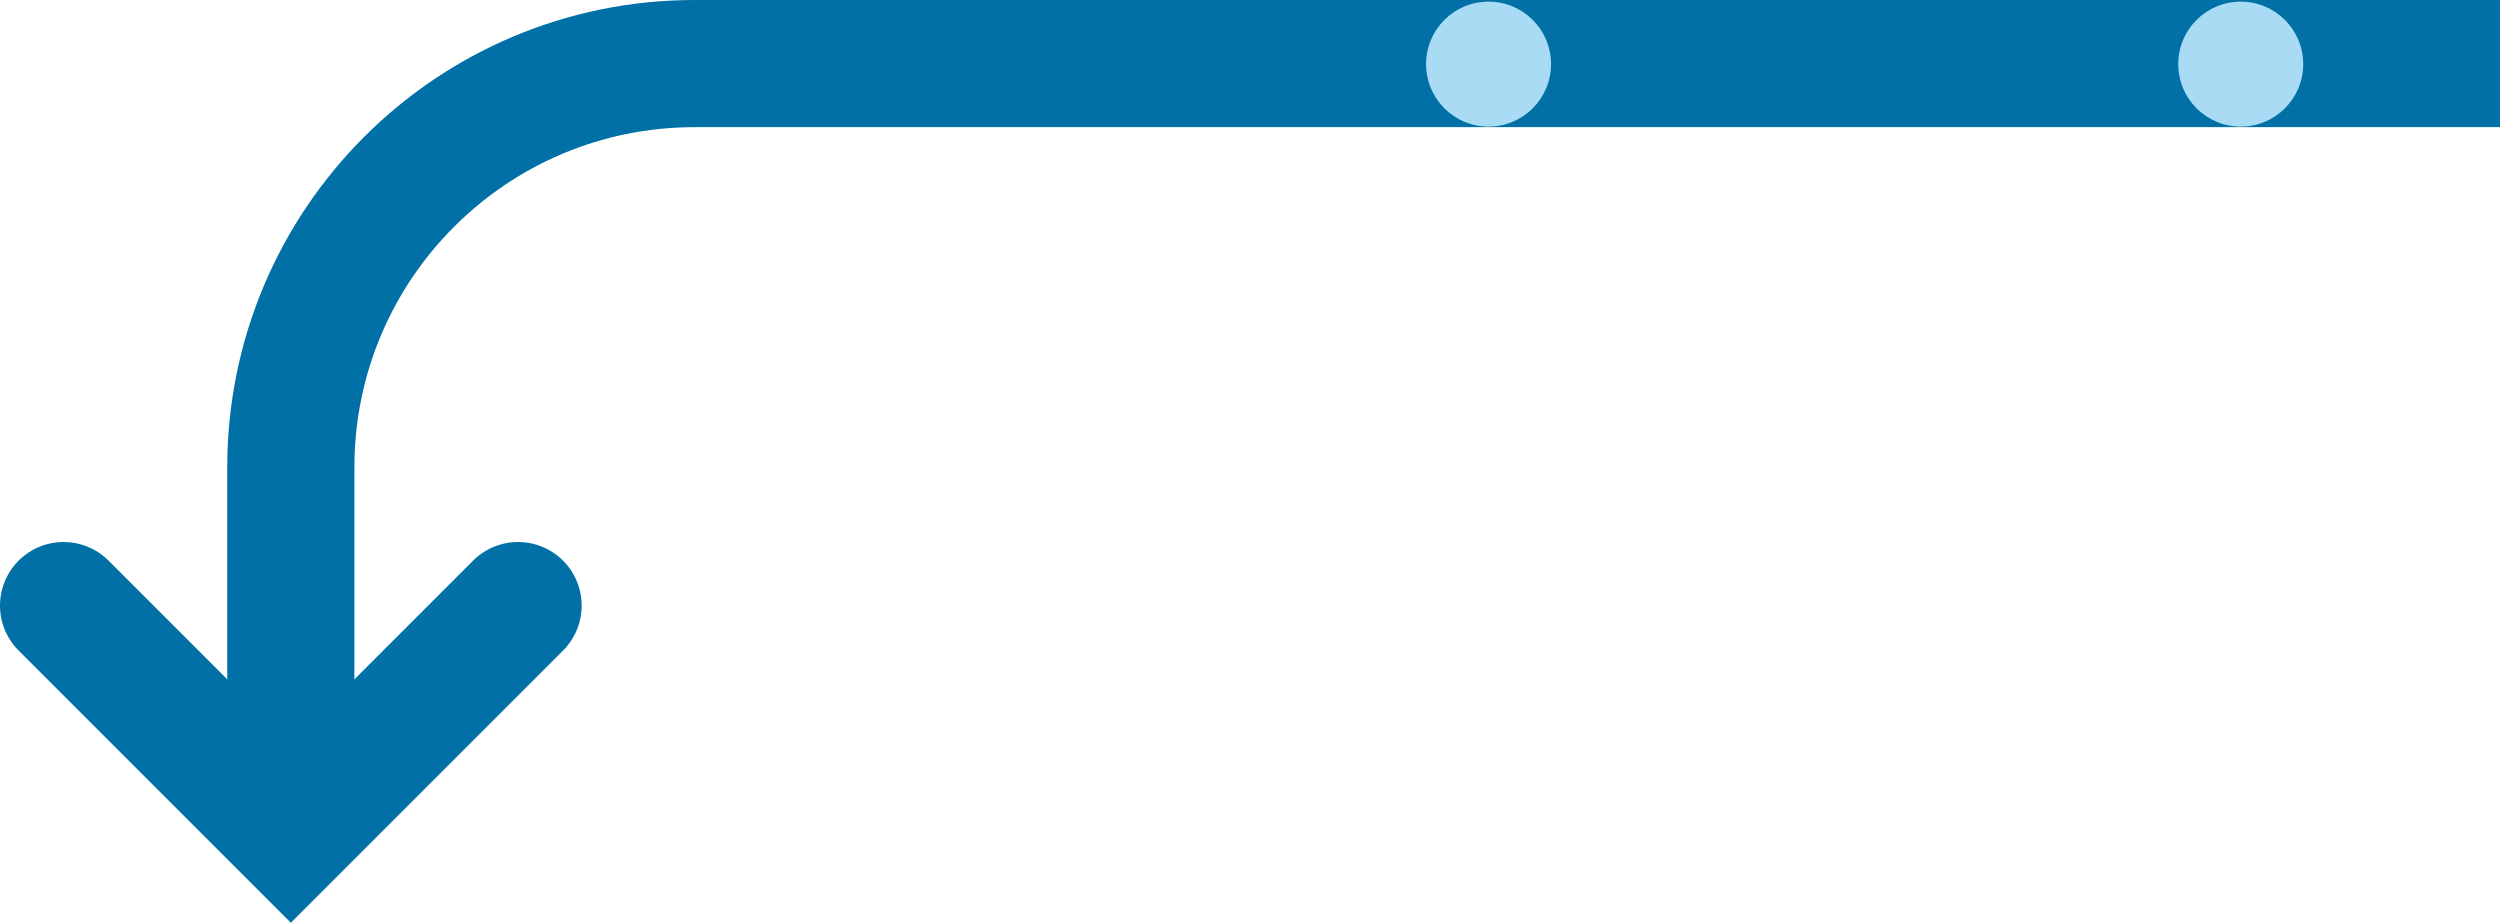
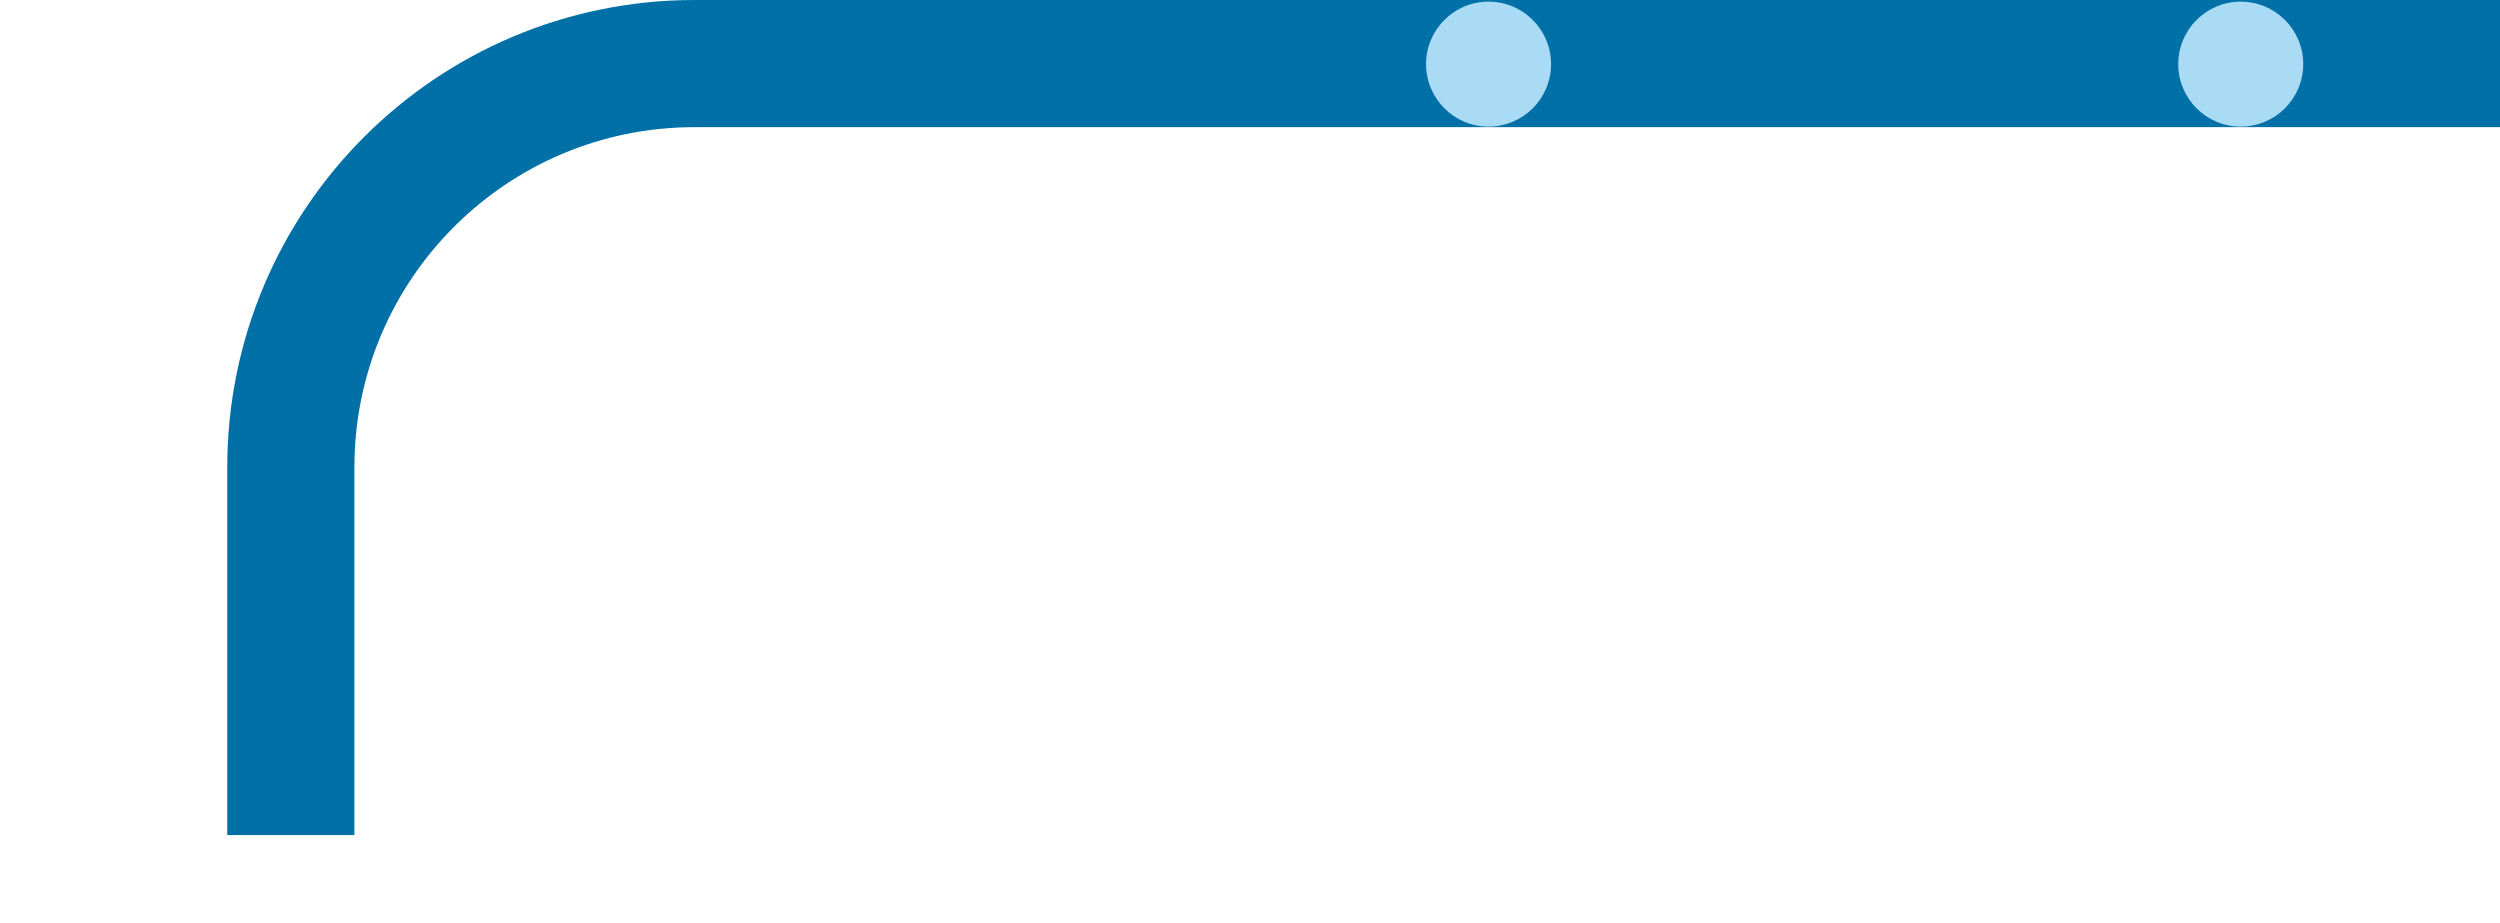
<svg xmlns="http://www.w3.org/2000/svg" id="Layer_2" viewBox="0 0 550.5 203.19">
  <defs>
    <style>.cls-1{stroke-linecap:round;}.cls-1,.cls-2{fill:none;stroke:#0070a7;stroke-width:28px;}.cls-2{stroke-miterlimit:10;}.cls-3{fill:#a9dbf5;}</style>
  </defs>
  <g id="Dots">
    <path class="cls-2" d="M550.5,14H152.96c-49.11,0-88.92,39.81-88.92,88.92v80.96" />
-     <polyline class="cls-1" points="114.08 133.35 64.04 183.39 14 133.35" />
    <circle class="cls-3" cx="493.41" cy="14.12" r="13.76" />
    <circle class="cls-3" cx="327.78" cy="14.12" r="13.76" />
  </g>
</svg>